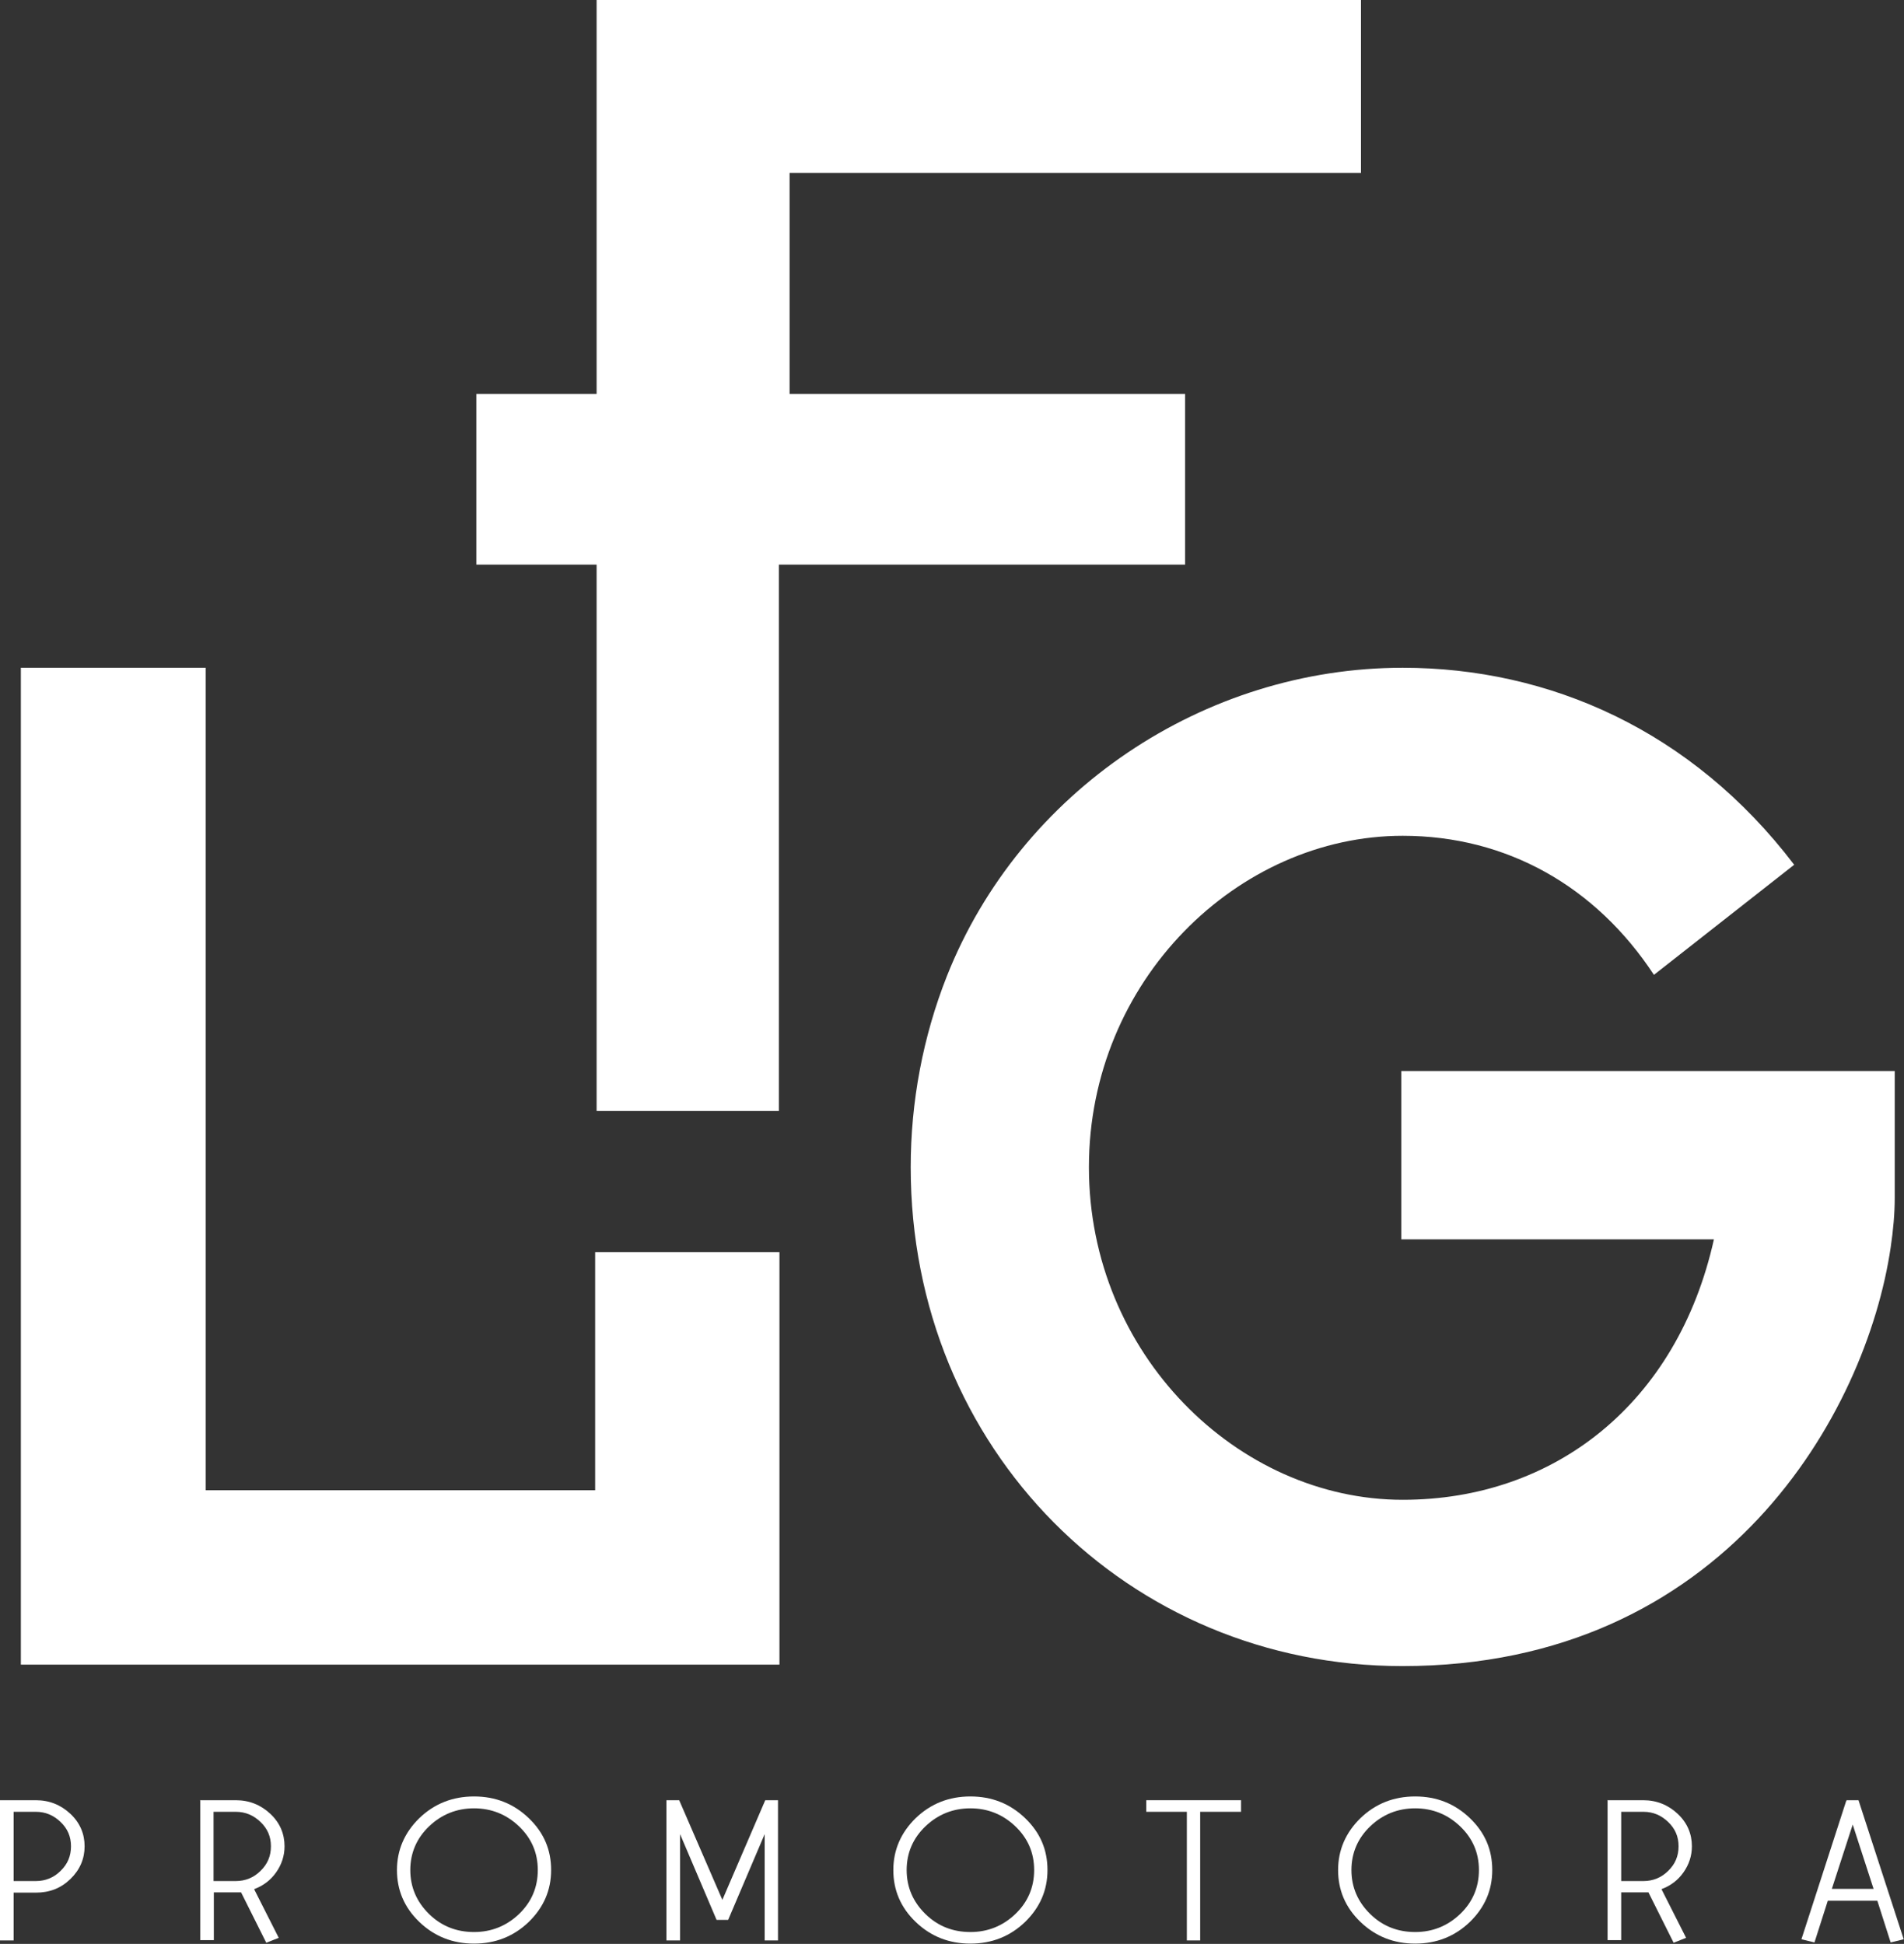
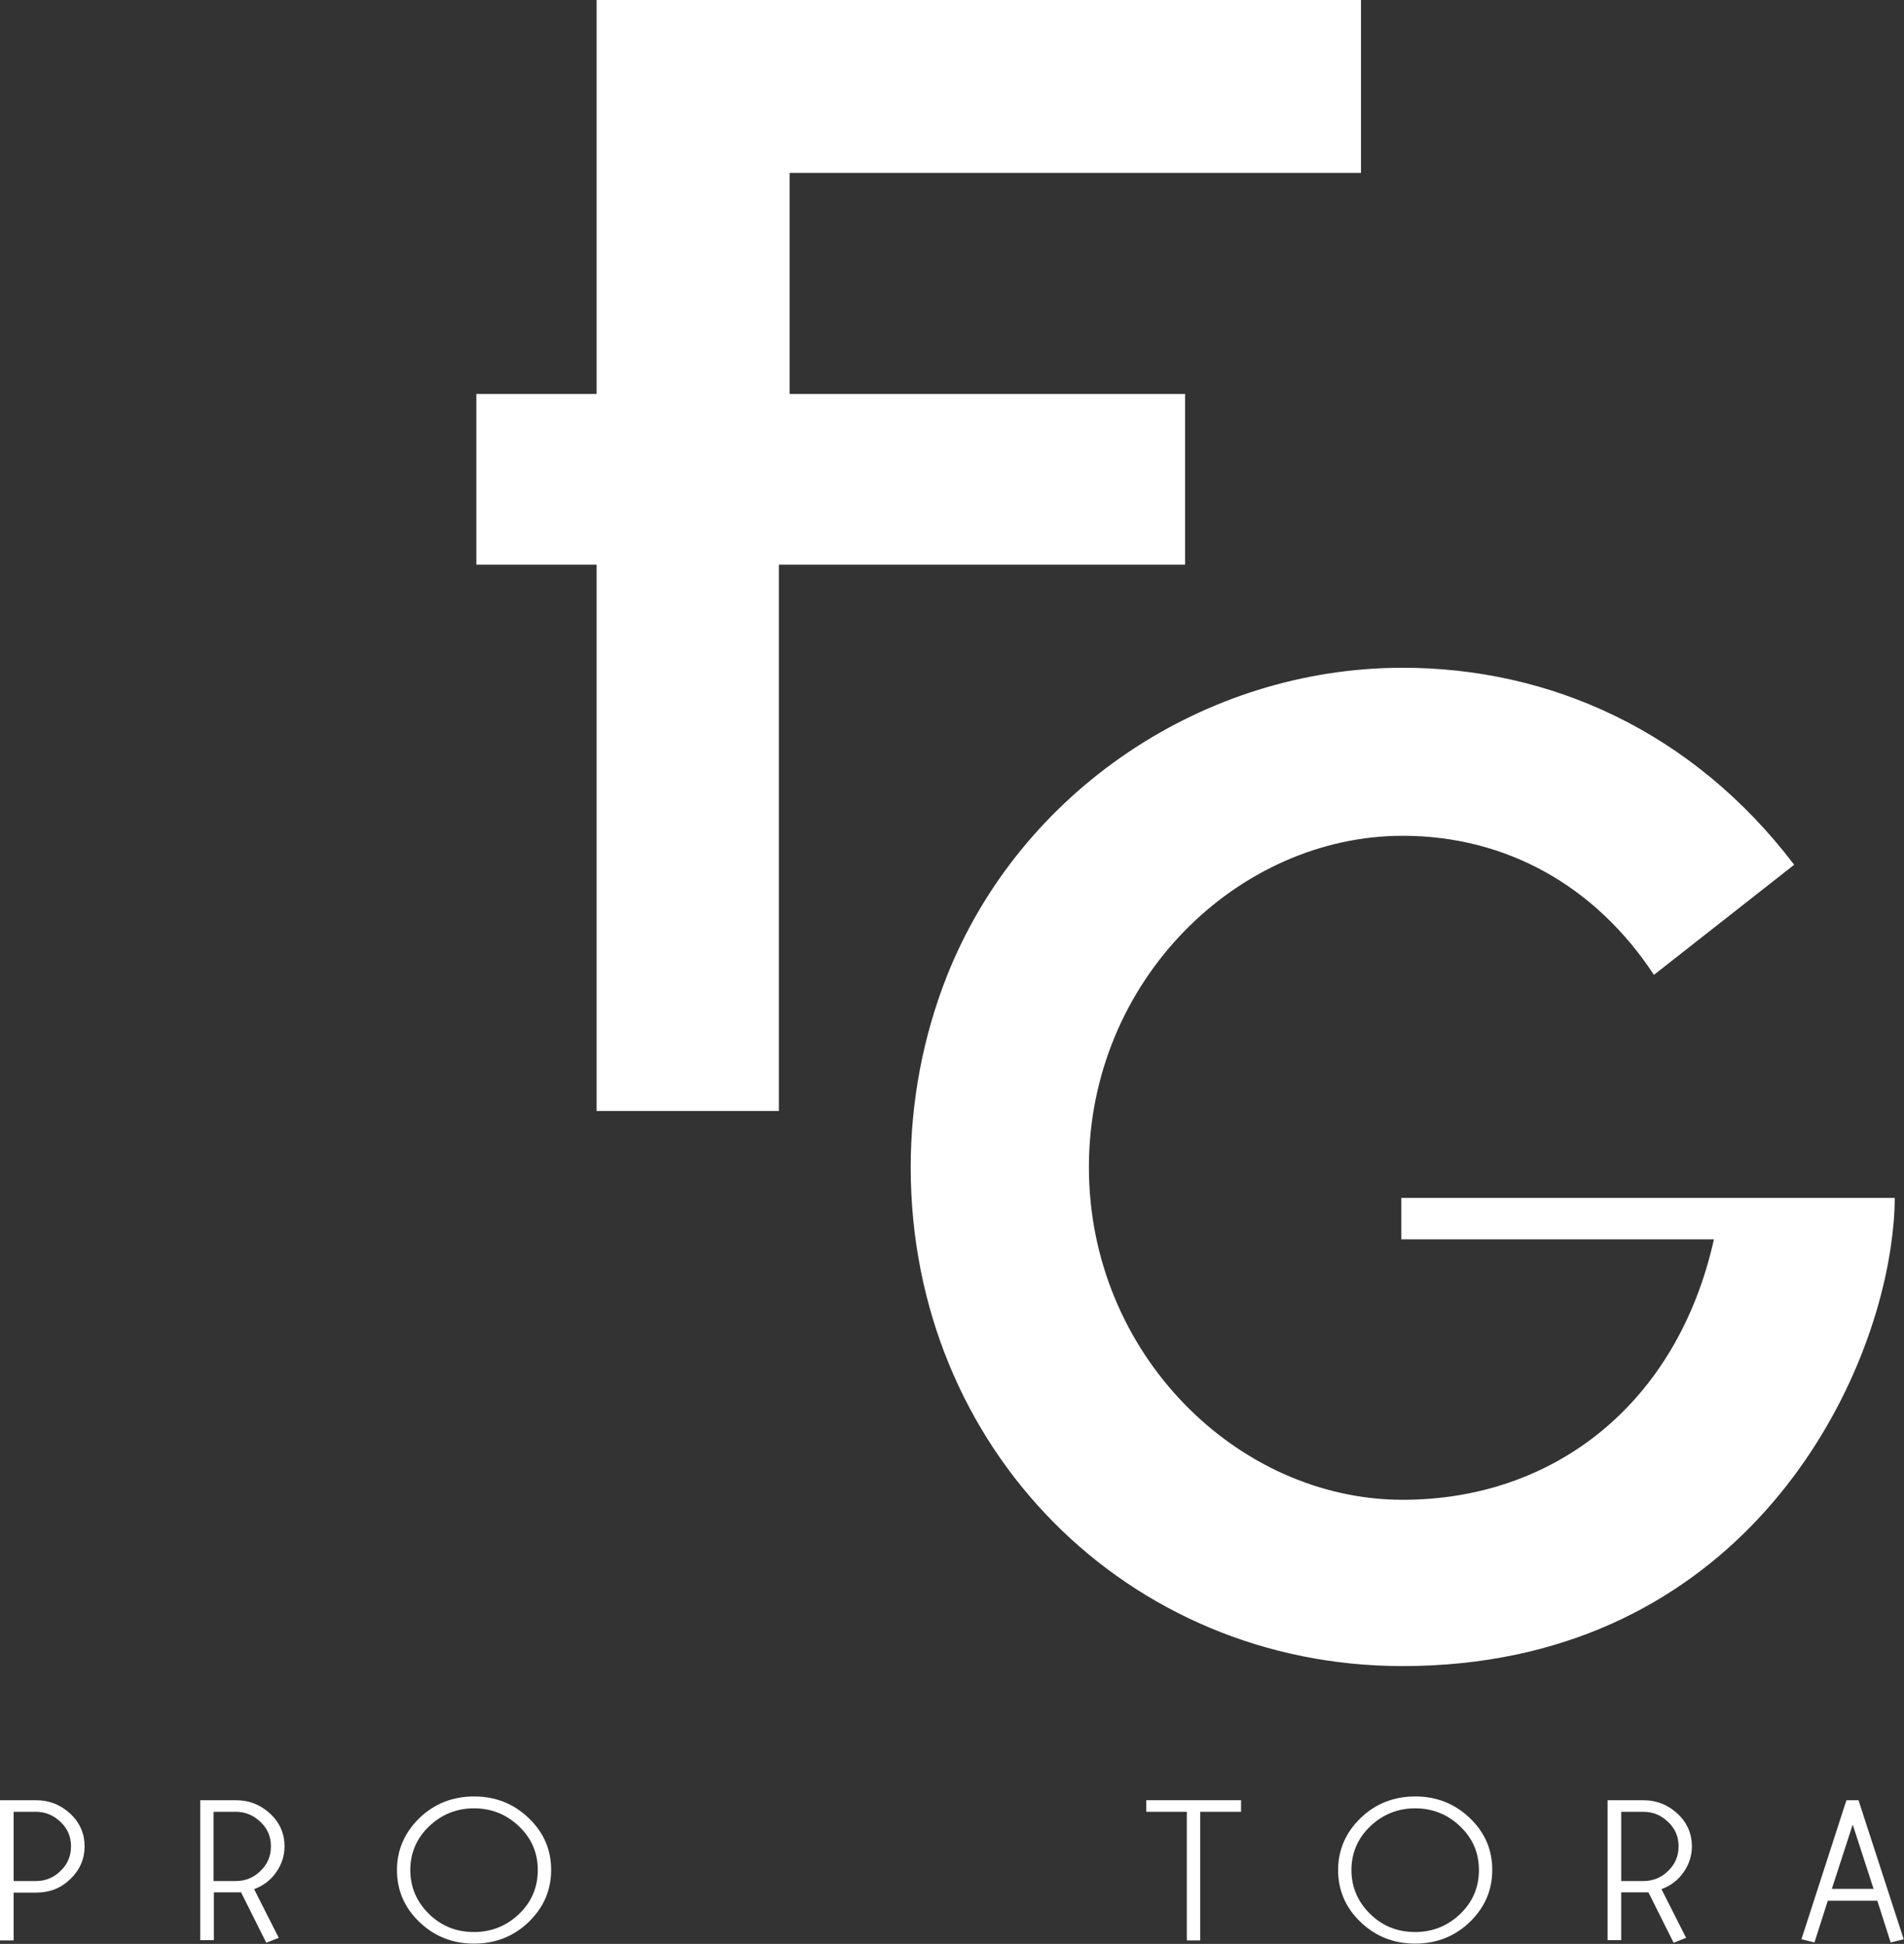
<svg xmlns="http://www.w3.org/2000/svg" id="Capa_2" data-name="Capa 2" viewBox="0 0 65.71 67.1">
  <rect x="0" y="0" width="65.71" height="67.1" fill="#333333" stroke="none" />
  <defs>
    <style>      .cls-1 {        fill: #fff;        stroke-width: 0px;      }    </style>
  </defs>
  <g id="Capa_1-2" data-name="Capa 1">
    <g>
      <polygon class="cls-1" points="20.59 3.3 20.59 0 46.97 0 46.97 5.97 27.25 5.97 27.25 13.6 40.9 13.6 40.9 19.49 26.88 19.49 26.88 38.35 20.59 38.35 20.59 19.49 16.44 19.49 16.44 13.6 20.59 13.6 20.59 3.3" />
-       <path class="cls-1" d="M48.36,42.4v.38h10.79c-1.26,5.66-5.5,8.99-10.74,8.99-5.69,0-10.83-5.03-10.83-11.48s5.15-11.44,10.83-11.44c3.58,0,6.66,1.74,8.67,4.8l4.84-3.8c-3.53-4.64-8.46-6.8-13.51-6.8-6.86,0-13.2,4.26-15.73,10.64-.83,2.1-1.25,4.35-1.25,6.6,0,9.73,7.5,17.22,16.97,17.22,11.12,0,16.01-8.75,16.85-14.45.09-.6.14-1.18.14-1.71v-4.38h-17.03v5.42Z" />
-       <polygon class="cls-1" points="20.54 51.44 7.1 51.44 7.1 23.05 .72 23.05 .72 57.46 26.9 57.46 26.9 43.22 20.54 43.22 20.54 51.44" />
+       <path class="cls-1" d="M48.36,42.4v.38h10.79c-1.26,5.66-5.5,8.99-10.74,8.99-5.69,0-10.83-5.03-10.83-11.48s5.15-11.44,10.83-11.44c3.58,0,6.66,1.74,8.67,4.8l4.84-3.8c-3.53-4.64-8.46-6.8-13.51-6.8-6.86,0-13.2,4.26-15.73,10.64-.83,2.1-1.25,4.35-1.25,6.6,0,9.73,7.5,17.22,16.97,17.22,11.12,0,16.01-8.75,16.85-14.45.09-.6.14-1.18.14-1.71h-17.03v5.42Z" />
      <path class="cls-1" d="M0,62.14h1.24c.46,0,.86.16,1.19.47.33.31.49.69.49,1.12s-.16.81-.49,1.13c-.33.32-.72.47-1.19.47H.47v1.65h-.47v-4.84ZM.47,62.54v2.39h.77c.33,0,.62-.12.85-.35.24-.23.36-.51.36-.85s-.12-.61-.36-.84c-.24-.23-.52-.35-.85-.35H.47Z" />
      <path class="cls-1" d="M6.9,62.14h1.24c.46,0,.86.16,1.19.47.33.31.49.69.49,1.12,0,.33-.1.63-.29.9-.19.27-.44.46-.76.58l.85,1.68-.43.17-.87-1.74s-.1,0-.17,0h-.77v1.65h-.47v-4.84ZM7.37,62.54v2.39h.77c.33,0,.62-.12.85-.35.24-.23.36-.51.36-.85s-.12-.61-.36-.84c-.24-.23-.52-.35-.85-.35h-.77Z" />
      <path class="cls-1" d="M14.47,62.76c.52-.5,1.15-.75,1.89-.75s1.37.25,1.89.75c.52.5.77,1.09.77,1.79s-.26,1.29-.77,1.79c-.52.5-1.15.75-1.89.75s-1.37-.25-1.89-.75c-.52-.5-.77-1.1-.77-1.79s.26-1.29.77-1.79M17.91,63.04c-.43-.41-.95-.62-1.55-.62s-1.12.21-1.55.62c-.43.41-.65.92-.65,1.51s.22,1.1.65,1.52c.43.42.95.62,1.55.62s1.12-.21,1.55-.62c.43-.41.65-.92.65-1.52s-.22-1.1-.65-1.51" />
-       <polygon class="cls-1" points="23 62.14 23.44 62.14 24.93 65.58 26.41 62.14 26.85 62.14 26.85 66.98 26.39 66.98 26.39 63.31 25.13 66.27 24.73 66.27 23.47 63.31 23.47 66.98 23 66.98 23 62.2 23 62.14" />
-       <path class="cls-1" d="M31.6,62.76c.52-.5,1.15-.75,1.89-.75s1.37.25,1.89.75c.52.5.77,1.09.77,1.79s-.26,1.29-.77,1.79c-.52.5-1.15.75-1.89.75s-1.37-.25-1.89-.75c-.52-.5-.77-1.1-.77-1.79s.26-1.29.77-1.79M35.04,63.04c-.43-.41-.95-.62-1.55-.62s-1.12.21-1.55.62c-.43.41-.65.92-.65,1.51s.22,1.1.65,1.52c.43.42.95.62,1.55.62s1.12-.21,1.55-.62c.43-.41.65-.92.65-1.52s-.22-1.1-.65-1.51" />
      <polygon class="cls-1" points="39.56 62.14 41.03 62.14 41.34 62.14 42.83 62.14 42.83 62.54 41.42 62.54 41.42 66.98 40.96 66.98 40.96 62.54 39.56 62.54 39.56 62.2 39.56 62.14" />
      <path class="cls-1" d="M46.95,62.76c.52-.5,1.15-.75,1.89-.75s1.37.25,1.89.75c.52.5.77,1.09.77,1.79s-.26,1.29-.77,1.79c-.52.5-1.15.75-1.89.75s-1.37-.25-1.89-.75c-.52-.5-.77-1.1-.77-1.79s.26-1.29.77-1.79M50.39,63.04c-.43-.41-.95-.62-1.55-.62s-1.12.21-1.55.62c-.43.41-.65.92-.65,1.51s.22,1.1.65,1.52c.43.42.95.62,1.55.62s1.12-.21,1.55-.62c.43-.41.65-.92.65-1.52s-.22-1.1-.65-1.51" />
      <path class="cls-1" d="M55.47,62.14h1.24c.46,0,.86.16,1.19.47.33.31.49.69.49,1.12,0,.33-.1.63-.29.9-.19.27-.44.46-.76.58l.85,1.68-.43.17-.87-1.74s-.1,0-.17,0h-.77v1.65h-.47v-4.84ZM55.95,62.54v2.39h.77c.33,0,.62-.12.85-.35.24-.23.36-.51.36-.85s-.12-.61-.36-.84c-.24-.23-.52-.35-.85-.35h-.77Z" />
      <path class="cls-1" d="M63.73,62.14h.41l1.56,4.8-.45.11-.46-1.44h-1.71l-.46,1.44-.45-.11,1.54-4.76.02-.04ZM63.94,62.98l-.72,2.22h1.44l-.72-2.22Z" />
    </g>
  </g>
</svg>